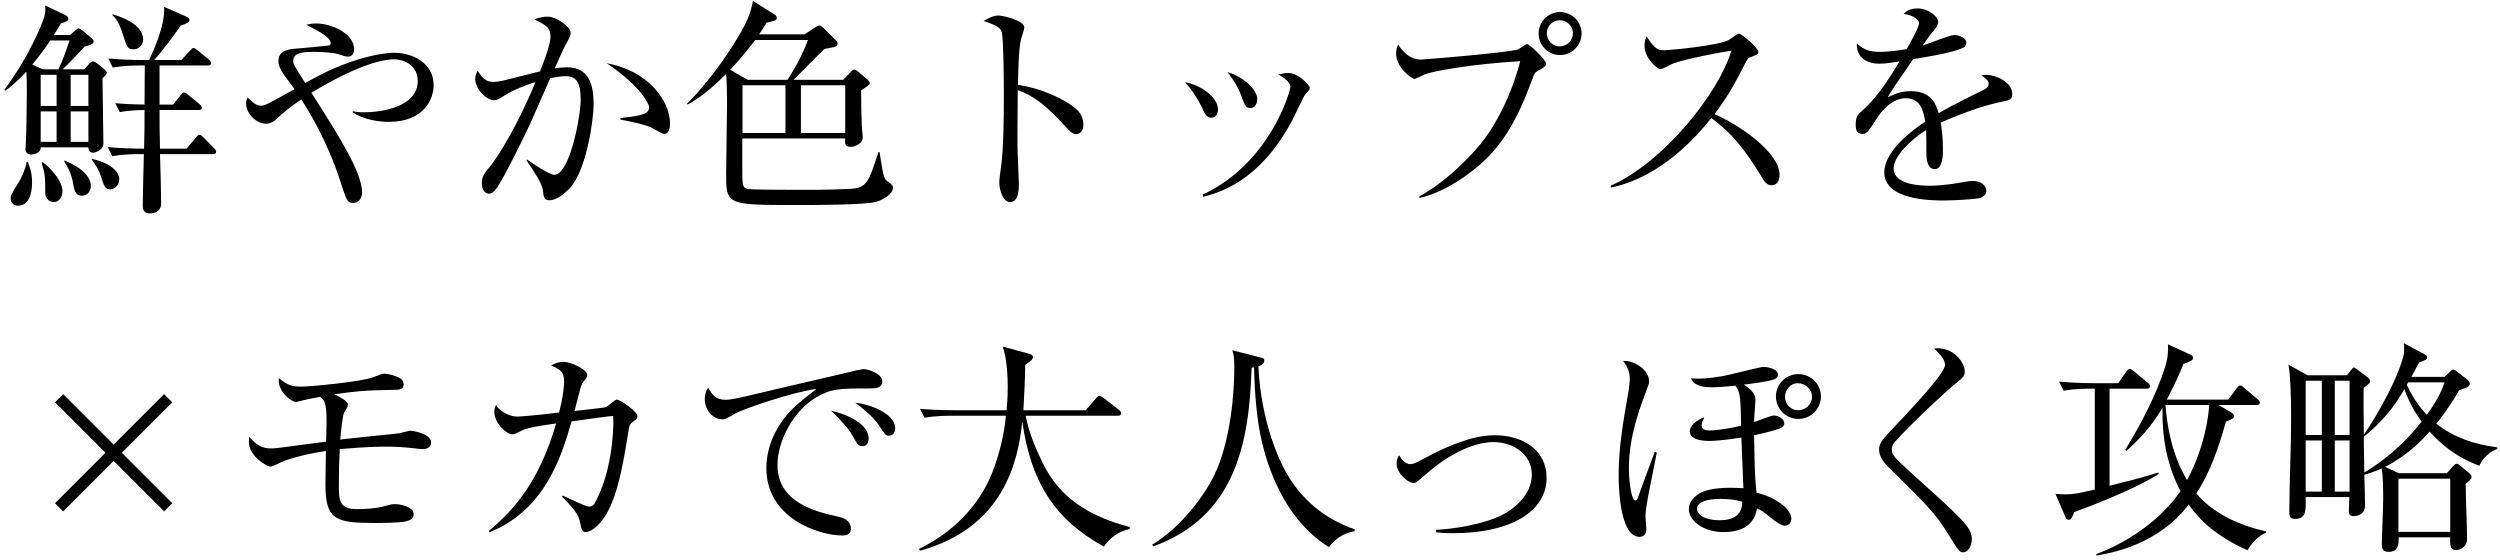
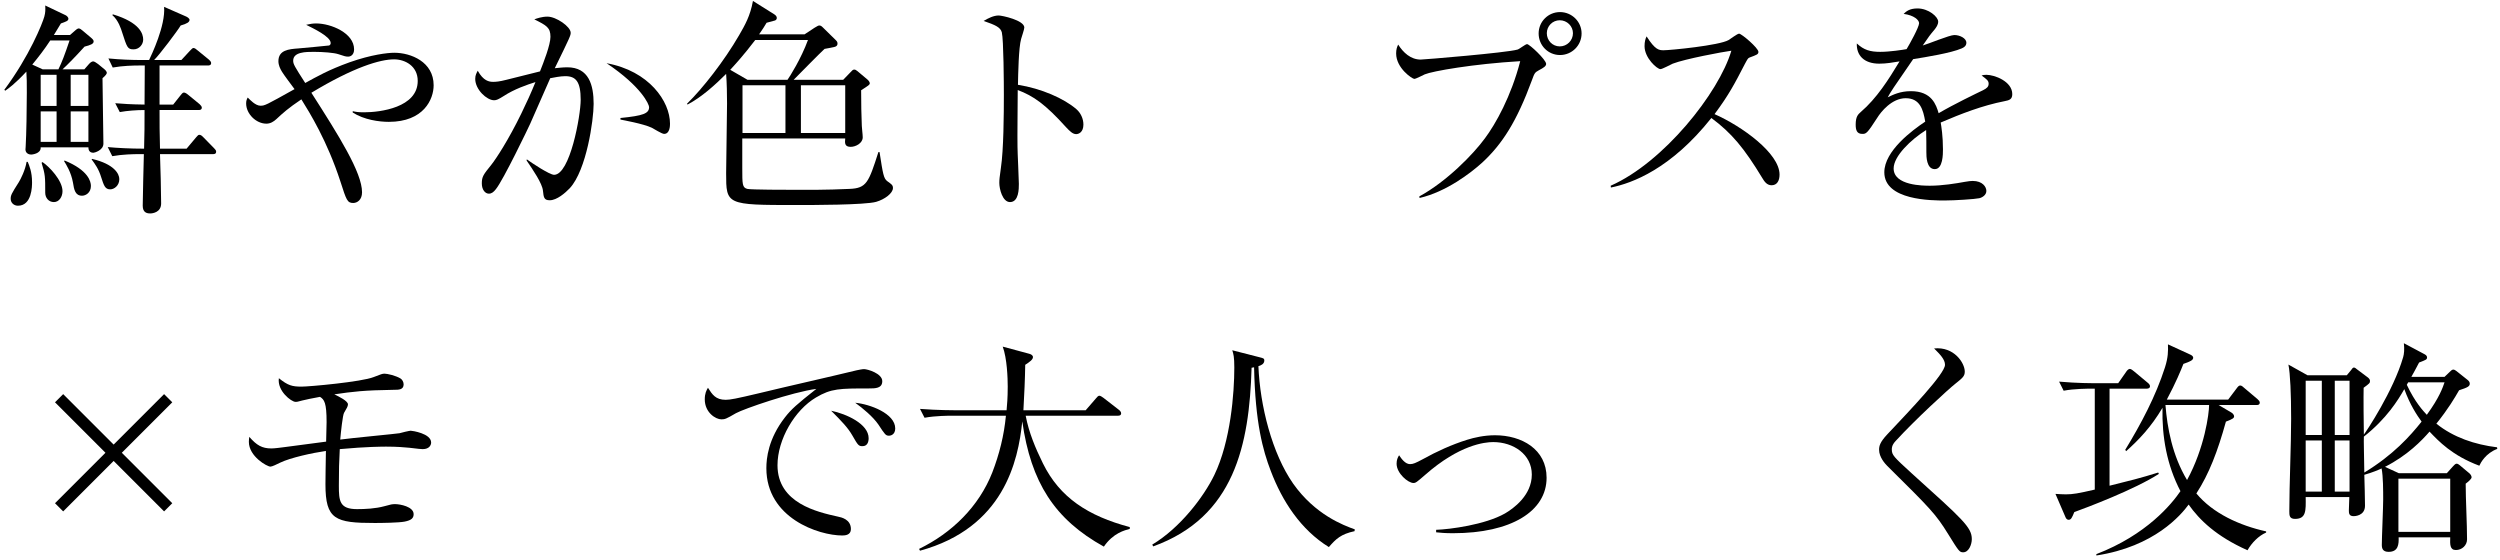
<svg xmlns="http://www.w3.org/2000/svg" width="308" height="69" viewBox="0 0 308 69" fill="none">
  <path d="M13.16 8.964C13.16 8.852 13.02 8.656 12.88 8.544L12.096 7.9C11.872 7.732 11.62 7.564 11.48 7.564C11.368 7.564 11.172 7.648 10.976 7.872L10.388 8.544H7.7C8.232 8.068 9.38 6.892 10.416 5.744C11.172 5.548 11.536 5.408 11.536 5.1C11.536 4.988 11.48 4.876 11.256 4.68L10.192 3.784C9.996 3.616 9.856 3.504 9.688 3.504C9.632 3.504 9.52 3.532 9.296 3.728L8.624 4.316H6.636C6.916 3.868 7.084 3.588 7.504 2.888C8.12 2.664 8.428 2.58 8.428 2.3C8.428 2.16 8.26 1.964 8.092 1.88L5.572 0.676C5.6 1.18 5.6 1.544 5.46 2.048C5.236 2.86 3.64 6.892 0.532 11.064L0.644 11.176C1.008 10.924 1.848 10.336 3.248 8.824C3.304 9.664 3.304 10.14 3.304 11.428C3.304 13.444 3.248 16.58 3.164 18.008C3.164 18.232 3.136 18.288 3.136 18.4C3.136 18.904 3.584 19.044 3.836 19.044C3.892 19.044 5.068 18.96 5.012 18.148H10.892C10.892 18.344 10.92 18.82 11.508 18.82C11.648 18.82 12.74 18.512 12.74 17.7C12.74 16.552 12.628 10.924 12.628 9.636C13.02 9.3 13.16 9.104 13.16 8.964ZM6.972 13.052H5.012V9.216H6.972V13.052ZM10.892 13.052H8.708V9.216H10.892V13.052ZM10.892 17.476H8.708V13.724H10.892V17.476ZM6.972 17.476H5.012V13.724H6.972V17.476ZM8.568 4.988C7.952 6.808 7.644 7.62 7.196 8.544H5.264L3.976 7.956C4.76 7.004 5.516 6.024 6.188 4.988H8.568ZM17.64 4.876C17.64 4.176 17.248 2.776 13.916 1.768L13.832 1.852C14.588 2.496 14.924 3.588 15.036 3.952C15.652 5.856 15.708 6.08 16.464 6.08C17.136 6.08 17.64 5.492 17.64 4.876ZM26.628 18.68C26.628 18.54 26.544 18.428 26.376 18.26L25.06 16.916C24.864 16.72 24.752 16.608 24.528 16.608C24.416 16.608 24.304 16.776 24.164 16.916L22.988 18.316H19.712C19.656 15.936 19.656 15.656 19.656 13.556H24.444C24.584 13.556 24.864 13.556 24.864 13.248C24.864 13.108 24.696 12.94 24.584 12.828L23.184 11.68C22.96 11.484 22.764 11.4 22.652 11.4C22.512 11.4 22.344 11.596 22.204 11.792L21.336 12.884H19.656V8.068H25.592C25.732 8.068 26.012 8.068 26.012 7.76C26.012 7.592 25.844 7.452 25.732 7.34L24.36 6.22C24.164 6.052 23.996 5.912 23.828 5.912C23.716 5.912 23.604 6.052 23.38 6.276L22.344 7.396H18.984C19.628 6.78 21.924 3.728 22.26 3.14C23.044 2.916 23.352 2.72 23.352 2.44C23.352 2.272 23.072 2.104 22.96 2.048L20.216 0.844C20.412 3.14 18.648 6.808 18.368 7.396H17.64C16.212 7.396 14.784 7.34 13.356 7.2L13.888 8.32C15.12 8.096 16.464 8.068 17.192 8.068H17.836C17.836 8.824 17.808 12.184 17.808 12.884C16.016 12.856 15.26 12.8 14.196 12.716L14.756 13.808C15.68 13.64 16.856 13.556 17.808 13.556C17.808 15.796 17.808 16.048 17.752 18.316C16.016 18.316 14.476 18.232 13.272 18.12L13.832 19.24C15.064 19.016 16.464 18.988 17.108 18.988H17.724C17.696 20.22 17.584 24.336 17.584 25.344C17.584 26.184 18.088 26.296 18.508 26.296C18.816 26.296 19.852 26.156 19.852 25.064C19.852 23.636 19.768 20.5 19.712 18.988H26.208C26.376 18.988 26.628 18.988 26.628 18.68ZM14.7 22.068C14.7 21.424 14.084 20.22 11.34 19.576L11.284 19.632C11.732 20.248 12.152 20.808 12.46 21.816C12.796 22.852 12.936 23.328 13.58 23.328C14.056 23.328 14.7 22.88 14.7 22.068ZM11.2 22.908C11.2 22.376 10.892 20.976 7.952 19.772L7.896 19.856C8.148 20.248 8.764 21.228 8.988 22.488C9.128 23.384 9.268 24.112 10.108 24.112C10.556 24.112 11.2 23.748 11.2 22.908ZM7.7 23.552C7.7 22.236 6.076 20.528 5.236 19.968L5.124 20.052C5.572 21.536 5.572 21.76 5.572 23.748C5.572 24.364 5.992 24.896 6.636 24.896C7.28 24.896 7.7 24.252 7.7 23.552ZM3.948 22.46C3.948 21.172 3.612 20.416 3.416 19.94H3.276C3.108 20.976 2.548 22.068 2.324 22.432C1.4 23.888 1.316 24.056 1.316 24.504C1.316 24.952 1.68 25.344 2.212 25.344C3.948 25.344 3.948 22.908 3.948 22.46Z" fill="black" />
  <path d="M53.424 10.504C53.424 7.62 50.624 6.5 48.58 6.5C47.768 6.5 45.752 6.724 43.064 7.676C40.488 8.6 39.032 9.44 37.604 10.224C36.288 8.18 36.12 7.9 36.12 7.48C36.12 6.388 37.688 6.388 38.668 6.388C39.816 6.388 41.16 6.5 41.664 6.668C42.448 6.92 42.56 6.976 42.896 6.976C43.176 6.976 43.624 6.78 43.624 6.08C43.624 4.064 40.768 2.888 38.948 2.888C38.556 2.888 38.192 2.944 37.716 3.056C38.612 3.504 40.74 4.512 40.74 5.296C40.74 5.436 40.684 5.548 40.544 5.604C40.46 5.632 37.016 5.94 36.736 5.968C35.588 6.052 34.3 6.164 34.3 7.536C34.3 8.04 34.524 8.488 34.748 8.852C34.944 9.188 36.036 10.644 36.288 10.98C32.732 12.968 32.62 13.024 32.088 13.024C31.472 13.024 30.8 12.296 30.52 12.016C30.408 12.212 30.324 12.408 30.324 12.744C30.324 14.032 31.556 15.236 32.816 15.236C33.32 15.236 33.712 14.984 34.048 14.676C34.86 13.92 35.504 13.332 37.128 12.24C38.136 13.864 40.292 17.308 41.944 22.376C42.672 24.644 42.784 25.008 43.512 25.008C44.016 25.008 44.604 24.616 44.604 23.692C44.604 21.256 41.748 16.72 38.36 11.428C43.596 8.264 46.844 7.312 48.552 7.312C49.896 7.312 51.464 8.124 51.464 9.972C51.464 13.248 46.844 13.836 44.856 13.836C44.1 13.836 43.82 13.78 43.456 13.696V13.864C44.856 14.76 46.704 15.012 47.908 15.012C52.192 15.012 53.424 12.24 53.424 10.504Z" fill="black" />
-   <path d="M82.544 15.236C82.544 12.492 79.968 8.74 74.732 7.788C79.072 10.7 79.968 12.884 79.968 13.192C79.968 13.976 79.268 14.256 76.44 14.536V14.732C76.692 14.788 79.24 15.236 80.304 15.74C80.528 15.852 81.536 16.496 81.816 16.496C82.544 16.496 82.544 15.46 82.544 15.236ZM73.136 12.8C73.136 10.476 72.548 8.292 69.888 8.292C69.272 8.292 68.712 8.376 68.348 8.404C68.768 7.48 69.44 5.94 69.608 5.66C70.252 4.512 70.308 4.372 70.308 4.036C70.308 3.28 68.516 2.048 67.452 2.048C66.752 2.048 66.136 2.272 65.828 2.384C67.34 3.14 67.816 3.392 67.816 4.54C67.816 5.52 66.976 7.676 66.528 8.796C65.156 9.132 62.804 9.72 62.384 9.832C61.516 10.056 61.068 10.084 60.76 10.084C60.256 10.084 59.556 9.972 58.856 8.712C58.716 8.992 58.548 9.244 58.548 9.72C58.548 11.036 59.976 12.352 60.872 12.352C61.18 12.352 61.404 12.24 62.076 11.82C63.364 10.98 64.904 10.448 65.968 10.112C65.436 11.428 64.848 12.716 64.232 13.976C62.664 17.196 61.152 19.52 60.508 20.332C59.556 21.508 59.36 21.76 59.36 22.6C59.36 23.384 59.78 23.86 60.228 23.86C60.564 23.86 60.816 23.664 61.096 23.3C61.992 22.208 65.128 15.684 65.324 15.236C65.632 14.564 67.396 10.532 67.788 9.636C68.208 9.552 69.048 9.384 69.636 9.384C70.952 9.384 71.54 10.056 71.54 12.296C71.54 14.256 70.224 21.536 68.264 21.536C67.704 21.536 65.52 20.08 64.904 19.632L64.876 19.772C65.66 20.92 66.808 22.6 66.892 23.496C66.976 24.336 67.032 24.672 67.732 24.672C68.6 24.672 69.636 23.776 70.196 23.188C72.268 20.948 73.136 14.76 73.136 12.8Z" fill="black" />
+   <path d="M82.544 15.236C82.544 12.492 79.968 8.74 74.732 7.788C79.072 10.7 79.968 12.884 79.968 13.192C79.968 13.976 79.268 14.256 76.44 14.536V14.732C76.692 14.788 79.24 15.236 80.304 15.74C80.528 15.852 81.536 16.496 81.816 16.496C82.544 16.496 82.544 15.46 82.544 15.236ZM73.136 12.8C73.136 10.476 72.548 8.292 69.888 8.292C69.272 8.292 68.712 8.376 68.348 8.404C70.252 4.512 70.308 4.372 70.308 4.036C70.308 3.28 68.516 2.048 67.452 2.048C66.752 2.048 66.136 2.272 65.828 2.384C67.34 3.14 67.816 3.392 67.816 4.54C67.816 5.52 66.976 7.676 66.528 8.796C65.156 9.132 62.804 9.72 62.384 9.832C61.516 10.056 61.068 10.084 60.76 10.084C60.256 10.084 59.556 9.972 58.856 8.712C58.716 8.992 58.548 9.244 58.548 9.72C58.548 11.036 59.976 12.352 60.872 12.352C61.18 12.352 61.404 12.24 62.076 11.82C63.364 10.98 64.904 10.448 65.968 10.112C65.436 11.428 64.848 12.716 64.232 13.976C62.664 17.196 61.152 19.52 60.508 20.332C59.556 21.508 59.36 21.76 59.36 22.6C59.36 23.384 59.78 23.86 60.228 23.86C60.564 23.86 60.816 23.664 61.096 23.3C61.992 22.208 65.128 15.684 65.324 15.236C65.632 14.564 67.396 10.532 67.788 9.636C68.208 9.552 69.048 9.384 69.636 9.384C70.952 9.384 71.54 10.056 71.54 12.296C71.54 14.256 70.224 21.536 68.264 21.536C67.704 21.536 65.52 20.08 64.904 19.632L64.876 19.772C65.66 20.92 66.808 22.6 66.892 23.496C66.976 24.336 67.032 24.672 67.732 24.672C68.6 24.672 69.636 23.776 70.196 23.188C72.268 20.948 73.136 14.76 73.136 12.8Z" fill="black" />
  <path d="M110.012 23.16C110.012 22.796 109.816 22.684 109.312 22.32C108.864 21.984 108.78 21.452 108.36 18.736H108.22C107.016 22.488 106.764 23.188 104.664 23.272C101.668 23.412 99.652 23.384 97.804 23.384C97.02 23.384 92.512 23.384 92.064 23.272C91.448 23.104 91.448 22.712 91.448 20.696V17.056H104.132C104.076 17.616 104.048 18.092 104.804 18.092C105.42 18.092 106.288 17.644 106.288 16.916C106.288 16.552 106.176 15.768 106.176 15.516C106.12 14.228 106.092 12.716 106.092 11.12C107.044 10.504 107.156 10.448 107.156 10.252C107.156 10.14 107.044 9.944 106.876 9.804L105.644 8.768C105.476 8.628 105.364 8.572 105.252 8.572C105.056 8.572 105.028 8.656 104.72 8.964L103.88 9.832H97.776C98.364 9.244 101.024 6.528 101.584 6.024C101.808 5.968 102.816 5.828 102.984 5.716C103.124 5.632 103.18 5.52 103.18 5.38C103.18 5.184 103.124 5.1 102.956 4.932L101.36 3.364C101.192 3.196 101.08 3.14 100.94 3.14C100.828 3.14 100.716 3.196 100.352 3.42L99.12 4.232H93.52C93.94 3.644 94.192 3.224 94.444 2.804C94.612 2.748 95.284 2.58 95.48 2.524C95.648 2.468 95.704 2.3 95.704 2.216C95.704 2.02 95.564 1.88 95.396 1.768L92.764 0.116C92.428 1.964 91.784 3.084 91.056 4.344C89.208 7.536 86.548 10.924 84.644 12.772L84.7 12.884C86.464 11.96 88.172 10.392 89.46 9.104C89.544 10.28 89.572 11.568 89.572 12.744C89.572 14.088 89.46 20.136 89.46 21.34C89.46 25.232 89.46 25.26 98.112 25.26C99.96 25.26 106.568 25.26 107.94 24.868C109.004 24.56 110.012 23.804 110.012 23.16ZM96.768 16.384H91.476V10.504H96.768V16.384ZM104.132 16.384H98.672V10.504H104.132V16.384ZM99.54 4.932C98.7 7.228 97.3 9.44 97.02 9.832H92.092L89.964 8.6C90.608 7.9 91.588 6.836 93.044 4.932H99.54Z" fill="black" />
  <path d="M133.476 15.348C133.476 14.62 133.14 13.92 132.636 13.472C131.096 12.128 128.268 10.896 125.412 10.448C125.44 9.076 125.496 5.856 125.804 4.792C125.86 4.568 126.196 3.616 126.196 3.392C126.196 2.496 123.452 1.908 123.032 1.908C122.416 1.908 121.744 2.244 121.184 2.58C122.64 3.084 123.256 3.364 123.424 3.98C123.648 4.876 123.676 10.448 123.676 11.652C123.676 14.032 123.648 18.456 123.312 20.668C123.144 21.872 123.116 22.124 123.116 22.544C123.116 23.272 123.508 24.896 124.432 24.896C125.524 24.896 125.524 23.244 125.524 22.656C125.524 22.012 125.356 18.792 125.356 18.064C125.328 17.056 125.384 12.184 125.384 11.092C127.316 11.82 128.772 12.828 131.348 15.684C131.796 16.16 132.16 16.524 132.58 16.524C132.916 16.524 133.476 16.272 133.476 15.348Z" fill="black" />
-   <path d="M154.896 12.212C154.896 11.008 153.132 9.44 151.228 8.88C151.872 9.72 152.544 10.728 152.908 11.764C153.384 13.052 153.468 13.304 154.056 13.304C154.588 13.304 154.896 12.8 154.896 12.212ZM161.364 10.812C161.364 10.476 159.936 8.992 158.732 8.992C158.228 8.992 157.864 9.104 157.5 9.188C157.864 9.384 158.984 10.028 158.984 10.7C158.984 11.092 156.576 20.052 148.176 23.972L148.232 24.252C150.192 23.72 155.176 22.404 159.208 14.816C159.46 14.34 160.608 11.876 160.776 11.68C161.308 11.092 161.364 11.008 161.364 10.812ZM150.052 13.472C150.052 11.932 147.84 10.42 145.992 10.14C146.916 11.12 147.672 12.38 148.036 13.164C148.344 13.864 148.624 14.508 149.24 14.508C149.772 14.508 150.052 14.032 150.052 13.472Z" fill="black" />
  <path d="M194.852 4.12C194.852 2.664 193.648 1.488 192.192 1.488C190.736 1.488 189.56 2.664 189.56 4.12C189.56 5.604 190.736 6.78 192.192 6.78C193.648 6.78 194.852 5.604 194.852 4.12ZM190.484 7.872C190.484 7.368 188.44 5.436 188.132 5.436C187.936 5.436 187.18 6.052 186.956 6.108C185.612 6.5 175.42 7.34 175.028 7.34C173.796 7.34 172.872 6.472 172.256 5.492C172.116 5.772 172.004 6.08 172.004 6.584C172.004 8.404 173.992 9.72 174.244 9.72C174.44 9.72 175.336 9.244 175.532 9.16C176.456 8.768 181.524 7.872 187.292 7.536C186.172 11.876 184.268 15.264 182.952 17.028C181.524 18.988 178.22 22.376 174.86 24.196L174.888 24.392C178.164 23.636 181.16 21.34 182.588 20.052C185.108 17.728 186.872 14.928 188.72 9.916C189.056 8.992 189.084 8.936 189.588 8.656C190.176 8.348 190.484 8.152 190.484 7.872ZM193.788 4.092C193.788 4.988 193.06 5.716 192.164 5.716C191.268 5.716 190.568 4.988 190.568 4.092C190.568 3.224 191.268 2.496 192.164 2.496C193.06 2.496 193.788 3.224 193.788 4.092Z" fill="black" />
  <path d="M219.24 21.508C219.24 18.876 214.592 15.544 211.232 14.06C213.024 11.652 213.724 10.28 214.956 7.9C215.32 7.228 215.348 7.172 215.544 7.088C216.44 6.752 216.636 6.696 216.636 6.388C216.636 5.912 214.564 4.148 214.256 4.148C214.032 4.148 213.164 4.82 212.968 4.932C211.82 5.604 205.744 6.192 204.96 6.192C204.4 6.192 203.924 6.164 202.86 4.484C202.72 4.764 202.608 5.128 202.608 5.688C202.608 7.144 204.148 8.516 204.568 8.516C204.792 8.516 205.828 7.956 206.08 7.844C207.592 7.256 212.24 6.388 213.304 6.248C211.764 11.456 204.932 20.024 198.436 22.88L198.464 23.104C201.096 22.572 205.856 20.808 210.84 14.536C213.332 16.384 214.872 18.232 217.112 21.928C217.364 22.348 217.672 22.824 218.26 22.824C218.932 22.824 219.24 22.264 219.24 21.508Z" fill="black" />
  <path d="M247.912 11.596C247.912 10.028 245.728 9.216 244.72 9.216C244.44 9.216 244.328 9.244 244.132 9.3C244.776 9.776 245 9.944 245 10.308C245 10.672 244.804 10.868 244.3 11.12C243.488 11.512 240.744 12.828 238.84 13.948C238.532 12.912 238 11.232 235.424 11.232C234.08 11.232 233.212 11.68 232.568 11.988C232.932 11.316 233.184 10.924 235.704 7.284C237.3 7.032 240.38 6.528 241.668 5.968C241.948 5.856 242.256 5.66 242.256 5.268C242.256 4.708 241.444 4.316 240.772 4.316C240.184 4.316 237.496 5.436 236.88 5.604C237.664 4.456 237.748 4.344 238.336 3.644C238.532 3.392 238.784 3.056 238.784 2.664C238.784 2.076 237.608 1.04 236.236 1.04C235.256 1.04 234.836 1.404 234.528 1.712C235.816 1.88 236.432 2.468 236.432 2.86C236.432 3.336 235.284 5.408 234.892 6.052C234.444 6.136 232.82 6.388 231.644 6.388C230.412 6.388 229.628 6.164 228.76 5.352C228.704 6.808 229.628 7.844 231.532 7.844C232.372 7.844 233.184 7.704 234.024 7.564C232.652 9.832 231.224 12.1 229.236 13.808C228.928 14.088 228.62 14.34 228.62 15.348C228.62 16.02 228.76 16.496 229.432 16.496C229.908 16.496 230.02 16.468 231.28 14.508C231.728 13.78 233.072 12.1 234.78 12.1C236.544 12.1 236.936 13.5 237.188 14.984C235.592 16.048 232.148 18.596 232.148 21.228C232.148 24.7 238.028 24.7 239.568 24.7C240.856 24.7 243.348 24.532 243.852 24.42C244.216 24.336 244.72 24.028 244.72 23.524C244.72 23.02 244.244 22.292 243.04 22.292C242.76 22.292 242.592 22.32 242.06 22.404C240.996 22.6 239.288 22.88 237.776 22.88C236.964 22.88 233.296 22.88 233.296 20.752C233.296 19.24 235.424 17.196 237.3 16.02C237.328 16.44 237.328 18.344 237.328 18.764C237.328 19.24 237.328 20.836 238.364 20.836C239.372 20.836 239.372 18.988 239.372 18.4C239.372 16.776 239.176 15.572 239.092 15.096C241.64 14.004 244.244 12.996 246.96 12.464C247.548 12.352 247.912 12.24 247.912 11.596Z" fill="black" />
  <path d="M12.992 55.78L6.776 61.996L7.784 63.004L14 56.788L20.216 63.004L21.224 61.996L15.008 55.78L21.224 49.564L20.216 48.556L14 54.772L7.784 48.556L6.776 49.564L12.992 55.78Z" fill="black" />
  <path d="M53.116 54.52C53.116 53.4 50.764 53.064 50.596 53.064C50.456 53.064 49.364 53.316 49.224 53.372C49 53.428 43.064 53.988 41.916 54.156C42 53.204 42.224 51.104 42.392 50.852C42.7 50.32 42.868 50.068 42.868 49.816C42.868 49.396 41.72 48.836 41.188 48.584C43.456 48.248 44.828 48.08 48.552 48.024C49.112 48.024 49.728 48.024 49.728 47.352C49.728 47.044 49.532 46.736 49.336 46.624C48.72 46.26 47.712 46.036 47.376 46.036C47.096 46.036 46.984 46.092 46.032 46.456C44.576 47.044 38.136 47.632 37.156 47.632C35.98 47.632 35.476 47.492 34.356 46.596C34.132 48.164 35.896 49.508 36.4 49.508C36.596 49.508 36.652 49.508 37.24 49.34C37.52 49.256 38.668 49.032 39.424 48.892C39.956 49.228 40.236 49.62 40.236 52C40.236 52.336 40.18 54.016 40.18 54.408L35.084 55.08C34.636 55.136 33.852 55.248 33.432 55.248C32.284 55.248 31.612 54.856 30.716 53.82C30.688 53.932 30.66 54.24 30.66 54.436C30.66 56.228 32.9 57.488 33.32 57.488C33.516 57.488 34.104 57.208 34.552 56.984C35.784 56.396 38.416 55.808 40.152 55.556C40.124 57.46 40.096 58.748 40.096 59.672C40.096 64.012 41.3 64.432 46.172 64.432C47.012 64.432 49.112 64.404 49.84 64.264C50.708 64.096 50.96 63.816 50.96 63.34C50.96 62.416 49.28 62.108 48.692 62.108C48.328 62.108 48.16 62.136 47.376 62.36C46.256 62.668 44.996 62.724 43.988 62.724C41.832 62.724 41.748 61.716 41.748 59.84C41.748 57.6 41.776 57.124 41.86 55.332C45.164 55.024 47.236 55.024 47.572 55.024C48.916 55.024 49.868 55.108 50.428 55.164C51.66 55.304 51.8 55.332 52.08 55.332C52.892 55.332 53.116 54.828 53.116 54.52Z" fill="black" />
-   <path d="M78.54 51.272C78.54 50.712 76.412 49.228 75.992 49.228C75.768 49.228 74.9 50.04 74.676 50.152C74.48 50.236 71.316 50.572 70.784 50.628C70.868 50.292 71.316 48.528 71.428 48.136C71.624 47.408 71.708 47.24 71.848 47.072C72.184 46.652 72.352 46.456 72.352 46.232C72.352 45.476 70.28 44.58 69.44 44.58C68.712 44.58 68.264 44.832 67.9 45.028C68.964 45.504 69.496 45.756 69.496 46.96C69.496 47.212 69.496 48.36 68.88 50.824L66.668 51.076C65.688 51.188 64.036 51.328 63.728 51.328C62.72 51.328 61.516 50.6 61.096 49.9C60.984 50.208 60.9 50.376 60.9 50.684C60.9 52.252 62.496 53.512 63.084 53.512C63.336 53.512 63.42 53.484 64.176 53.092C64.988 52.672 66.388 52.476 68.516 52.168C66.472 59.196 63.476 62.696 60.228 65.412L60.312 65.58C67.2 62.78 69.188 56.172 70.42 51.916C74.116 51.412 74.536 51.328 75.544 51.244C75.684 53.512 75.18 58.664 73.248 62.024C73.08 62.304 72.884 62.416 72.604 62.416C72.184 62.416 70.756 61.716 69.328 61.044L69.244 61.184C71.232 63.228 71.316 63.592 71.54 64.74C71.624 65.132 71.736 65.552 72.156 65.552C72.464 65.552 73.08 65.328 73.808 64.544C75.88 62.388 76.664 57.768 77.364 53.512C77.532 52.448 77.532 52.308 78.008 51.944C78.428 51.608 78.54 51.524 78.54 51.272Z" fill="black" />
  <path d="M110.292 52.784C110.292 50.936 107.156 49.788 105.364 49.62C106.288 50.292 107.548 51.328 108.22 52.308C109.032 53.54 109.116 53.68 109.536 53.68C109.704 53.68 110.292 53.568 110.292 52.784ZM107.016 53.988C107.016 52.224 104.272 50.992 102.396 50.6C103.74 51.944 104.468 52.7 105.028 53.68C105.7 54.856 105.784 54.968 106.26 54.968C106.848 54.968 107.016 54.464 107.016 53.988ZM108.696 46.96C108.696 46.008 106.876 45.476 106.456 45.476C106.232 45.476 105.84 45.56 105.56 45.616C102.228 46.428 96.852 47.632 93.52 48.444C90.692 49.116 89.964 49.256 89.404 49.256C88.172 49.256 87.752 48.612 87.22 47.772C87.024 48.108 86.828 48.472 86.828 49.2C86.828 50.824 88.172 51.664 88.872 51.664C89.32 51.664 89.46 51.608 90.664 50.908C91.616 50.376 97.608 48.304 100.576 47.912C98.168 49.816 97.496 50.404 96.712 51.412C94.64 54.072 94.416 56.48 94.416 57.684C94.416 63.844 100.884 65.972 103.768 65.972C104.132 65.972 104.832 65.916 104.832 65.188C104.832 63.984 103.656 63.732 103.236 63.648C100.716 63.088 95.788 61.996 95.788 57.32C95.788 54.128 97.916 50.516 100.52 48.976C102.396 47.856 103.46 47.856 107.044 47.856C107.828 47.856 108.696 47.856 108.696 46.96Z" fill="black" />
  <path d="M139.188 65.16V64.936C134.036 63.564 130.564 61.296 128.492 57.096C127.568 55.22 126.756 53.288 126.364 51.216H137.704C137.844 51.216 138.124 51.216 138.124 50.908C138.124 50.74 137.956 50.572 137.844 50.488L135.968 49.032C135.772 48.892 135.576 48.752 135.436 48.752C135.296 48.752 135.156 48.92 135.016 49.088L133.756 50.544H126.084C126.196 48.5 126.28 46.764 126.308 44.944C126.868 44.58 127.26 44.3 127.26 43.992C127.26 43.768 127.008 43.628 126.756 43.572L123.536 42.704C124.068 44.16 124.152 46.568 124.152 47.632C124.152 49.032 124.068 49.9 124.012 50.544H117.656C117.516 50.544 115.556 50.544 113.344 50.376L113.904 51.468C115.22 51.216 116.984 51.216 117.208 51.216H123.928C123.704 53.624 123.116 55.976 122.248 58.216C120.596 62.416 117.264 65.664 113.232 67.624L113.344 67.848C123.648 65.02 125.44 56.844 125.944 51.916C127.008 59.42 129.92 63.984 135.996 67.344C137.144 65.664 138.572 65.328 139.188 65.16Z" fill="black" />
  <path d="M166.908 65.216C165.508 64.712 162.036 63.424 159.32 59.588C156.716 55.864 155.232 49.984 155.036 45.112C155.316 45.028 155.764 44.86 155.764 44.412C155.764 44.188 155.68 44.132 155.204 44.02L151.816 43.152C151.956 43.6 152.068 43.936 152.068 45.28C152.068 48.416 151.62 54.352 149.604 58.524C148.288 61.24 145.376 65.048 141.96 67.092L142.072 67.316C152.068 63.704 153.916 54.828 154.196 45.308C154.336 45.28 154.392 45.28 154.504 45.252C154.644 52.112 155.596 55.5 156.548 57.992C157.976 61.772 160.272 65.272 163.716 67.4C164.584 66.392 165.2 65.804 166.88 65.44L166.908 65.216Z" fill="black" />
  <path d="M190.54 58.86C190.54 55.332 187.46 53.624 184.184 53.624C182.868 53.624 181.636 53.904 180.74 54.184C178.864 54.772 177.016 55.612 175.252 56.592C174.412 57.04 174.104 57.18 173.712 57.18C173.124 57.18 172.648 56.508 172.368 56.088C172.2 56.368 172.06 56.648 172.06 57.124C172.06 58.328 173.488 59.504 174.132 59.504C174.412 59.504 174.524 59.42 175.588 58.496C179.788 54.8 182.924 54.464 183.96 54.464C186.452 54.464 188.72 55.976 188.72 58.468C188.72 61.044 186.424 62.668 185.416 63.256C182.952 64.656 178.612 65.216 176.932 65.272V65.58C177.436 65.636 178.024 65.692 179.004 65.692C186.2 65.692 190.54 62.976 190.54 58.86Z" fill="black" />
-   <path d="M224.336 48.836C224.336 47.324 223.104 46.092 221.564 46.092C220.024 46.092 218.792 47.324 218.792 48.836C218.792 50.376 220.024 51.608 221.564 51.608C223.104 51.608 224.336 50.376 224.336 48.836ZM223.244 48.892C223.244 49.816 222.46 50.544 221.536 50.544C220.612 50.544 219.912 49.788 219.912 48.892C219.912 48.052 220.556 47.212 221.48 47.212C222.404 47.212 223.244 47.94 223.244 48.892ZM220.696 63.872C220.696 62.808 218.876 61.268 216.412 60.708C216.216 58.972 216.188 58.44 216.104 53.624C218.008 53.232 219.184 52.84 219.408 52.728C219.52 52.672 219.828 52.504 219.828 52.14C219.828 51.636 219.128 51.188 218.512 51.188C218.204 51.188 216.468 51.888 216.104 52C216.104 51.552 216.272 49.452 216.272 49.228C216.272 48.416 215.516 47.856 214.844 47.38C215.432 47.324 217.448 47.072 218.4 46.792C218.708 46.708 219.044 46.54 219.044 46.148C219.044 45.336 217.42 45.196 217.28 45.196C216.972 45.196 213.724 46.008 213.22 46.12C211.82 46.484 210.028 46.652 209.188 46.652C208.852 46.652 208.628 46.624 208.32 46.596C208.516 46.988 208.852 47.716 210.84 47.716C211.596 47.716 212.632 47.632 213.808 47.52C214.424 48.388 214.424 48.864 214.508 52.448C212.548 52.924 211.008 53.036 210.644 53.036C210.448 53.036 209.636 53.036 209.636 52.42C209.636 52.168 209.748 51.888 209.972 51.412C208.88 51.776 208.18 52.532 208.18 53.12C208.18 54.324 210.168 54.324 210.616 54.324C211.092 54.324 212.52 54.24 214.536 53.904C214.564 54.8 214.76 59.168 214.788 60.148C214.088 60.12 213.752 60.092 213.164 60.092C212.576 60.092 210.364 60.12 209.272 60.848C208.488 61.38 208.068 61.996 208.068 62.752C208.068 64.04 209.72 65.552 212.324 65.552C215.88 65.552 216.3 63.452 216.468 62.64C216.804 62.78 217.168 62.948 218.232 63.844C218.428 63.984 219.352 64.768 219.912 64.768C220.388 64.768 220.696 64.348 220.696 63.872ZM214.648 61.8C214.648 62.892 214.172 64.096 211.848 64.096C210.224 64.096 209.076 63.536 209.076 62.668C209.076 61.464 211.624 61.464 211.904 61.464C212.828 61.464 213.752 61.548 214.648 61.8ZM204.12 55.752L203.868 55.668C203.7 56.088 201.88 61.016 201.796 61.296C201.712 61.52 201.628 61.66 201.46 61.66C200.956 61.66 200.676 59.056 200.676 57.712C200.676 53.652 202.16 49.928 202.804 48.192C203.14 47.324 203.168 47.24 203.168 46.96C203.168 45.672 201.516 44.412 199.976 44.468C200.564 45.28 200.788 45.868 200.788 46.68C200.788 47.1 200.704 47.744 200.648 48.136C200.032 51.552 199.416 55.108 199.416 58.468C199.416 59.308 199.416 66.14 201.992 66.14C202.748 66.14 202.832 65.468 202.832 65.188C202.832 64.964 202.72 63.816 202.72 63.564C202.72 63.032 202.888 61.996 203.028 61.24C203.168 60.456 203.952 56.648 204.12 55.752Z" fill="black" />
  <path d="M242.928 66.42C242.928 64.964 241.808 63.984 235.536 58.328C233.268 56.256 233.072 56.06 233.072 55.36C233.072 55.192 233.072 54.828 233.548 54.324C235.872 51.776 240.044 47.94 240.94 47.24C241.78 46.568 242.06 46.344 242.06 45.784C242.06 44.72 240.744 42.676 238.28 42.928C239.008 43.656 239.624 44.272 239.624 44.944C239.624 46.036 235.368 50.488 232.54 53.484C231.588 54.492 231.504 54.968 231.504 55.416C231.504 56.312 232.232 57.124 232.512 57.404C237.832 62.668 238.476 63.312 240.016 65.804C241.332 67.932 241.416 68.044 241.864 68.044C242.564 68.044 242.928 67.064 242.928 66.42Z" fill="black" />
  <path d="M279.188 65.608V65.468C275.912 64.74 272.636 63.256 270.592 60.792C272.16 58.384 273.224 55.584 274.232 51.944C275.128 51.608 275.24 51.496 275.24 51.272C275.24 51.132 275.072 50.908 274.904 50.824L273.336 49.9H277.984C278.124 49.9 278.404 49.9 278.404 49.592C278.404 49.424 278.236 49.284 278.124 49.172L276.5 47.8C276.36 47.688 276.192 47.492 275.996 47.492C275.828 47.492 275.716 47.632 275.548 47.856L274.512 49.228H266.952C268.072 47.128 268.688 45.616 268.996 44.832C269.892 44.524 270.2 44.356 270.2 44.076C270.2 43.852 269.948 43.74 269.836 43.684L267.092 42.424C267.12 43.236 267.12 44.02 266.728 45.252C265.58 48.836 263.788 52.196 261.828 55.416L261.94 55.584C263.48 54.212 265.02 52.616 266.42 50.236C266.336 53.792 266.952 57.292 268.632 60.512C267.54 62.108 264.46 65.888 258.272 68.268V68.436C265.44 67.344 268.716 63.424 269.64 62.164C270.984 64.068 273.056 66.084 276.892 67.792C277.424 66.868 278.236 66.028 279.188 65.608ZM265.972 58.384L265.888 58.216C263.76 58.888 262.164 59.28 259.896 59.84V47.884H264.46C264.6 47.884 264.88 47.856 264.88 47.576C264.88 47.408 264.712 47.24 264.6 47.156L262.92 45.756C262.78 45.644 262.556 45.448 262.388 45.448C262.22 45.448 262.024 45.672 261.94 45.812L260.96 47.212H257.964C257.852 47.212 255.864 47.212 253.68 47.016L254.24 48.136C255.528 47.884 257.32 47.884 257.516 47.884H258.076V60.316C256.032 60.792 255.36 60.904 254.52 60.904C254.156 60.904 253.708 60.876 253.232 60.848L254.464 63.704C254.52 63.844 254.632 64.04 254.856 64.04C255.164 64.04 255.276 63.76 255.556 63.088C257.096 62.528 262.976 60.316 265.972 58.384ZM272.16 49.9C272.16 50.964 271.6 55.192 269.444 59.14C267.624 56.116 267.008 52.7 266.784 49.9H272.16Z" fill="black" />
  <path d="M297.08 46.428C297.388 45.896 297.584 45.504 298.032 44.664C298.9 44.328 299.012 44.3 299.012 44.02C299.012 43.936 298.956 43.768 298.732 43.656L296.156 42.284C296.24 43.04 296.184 43.6 296.072 43.992C294.868 48.164 291.48 53.232 291.228 53.54C291.2 52.644 291.172 48.584 291.2 47.772C291.928 47.24 291.984 47.184 291.984 46.932C291.984 46.764 291.872 46.624 291.732 46.512L290.388 45.504C290.248 45.392 290.136 45.28 289.996 45.28C289.856 45.28 289.744 45.476 289.66 45.588L289.128 46.232H284.284L281.932 44.916C282.156 46.008 282.268 48.528 282.268 51.608C282.268 54.772 282.044 59.812 282.044 62.976C282.044 63.48 282.044 63.928 282.744 63.928C284.116 63.928 284.088 62.948 284.06 61.24H289.436C289.408 61.772 289.38 62.584 289.38 62.864C289.38 63.2 289.38 63.592 289.968 63.592C290.024 63.592 291.368 63.592 291.368 62.304C291.368 61.688 291.312 59.252 291.284 58.496C292.348 58.188 292.992 57.908 293.412 57.712C293.608 58.692 293.608 60.484 293.608 61.548C293.608 62.444 293.44 66.308 293.44 67.12C293.44 67.568 293.552 67.988 294.28 67.988C295.484 67.988 295.54 67.036 295.512 66.196H301.868C301.84 67.064 301.812 67.764 302.568 67.764C303.324 67.764 303.94 67.176 303.94 66.448C303.94 64.544 303.772 61.492 303.772 59.588C304.08 59.364 304.5 59 304.5 58.804C304.5 58.636 304.388 58.468 304.248 58.328L303.044 57.32C302.96 57.264 302.82 57.124 302.652 57.124C302.484 57.124 302.316 57.348 302.176 57.488L301.448 58.3H295.54L293.832 57.516C296.632 56.088 298.368 54.268 299.32 53.176C300.44 54.352 302.092 56.116 305.452 57.376C305.62 57.012 306.236 55.836 307.664 55.304L307.636 55.108C304.92 54.772 302.288 53.904 300.16 52.196C301.644 50.348 302.428 49.004 302.96 48.08C303.996 47.744 304.276 47.604 304.276 47.268C304.276 47.072 304.164 46.932 304.024 46.82L302.652 45.728C302.512 45.616 302.372 45.532 302.232 45.532C302.092 45.532 301.924 45.7 301.812 45.812L301.168 46.428H297.08ZM289.464 54.268V60.568H287.644V54.268H289.464ZM286.048 54.268V60.568H284.06V54.268H286.048ZM286.048 46.904V53.596H284.06V46.904H286.048ZM289.464 46.904V53.596H287.644V46.904H289.464ZM301.168 47.1C300.944 47.744 300.552 48.948 298.984 51.104C298.564 50.656 297.528 49.564 296.52 47.408C296.548 47.352 296.66 47.156 296.688 47.1H301.168ZM301.868 58.972V65.524H295.484V58.972H301.868ZM298.34 51.944C296.94 53.708 294.84 56.06 291.284 58.216C291.256 56.144 291.2 54.24 291.228 53.792C294.028 51.58 295.428 49.312 296.212 47.94C296.912 49.872 297.752 51.132 298.34 51.944Z" fill="black" />
</svg>